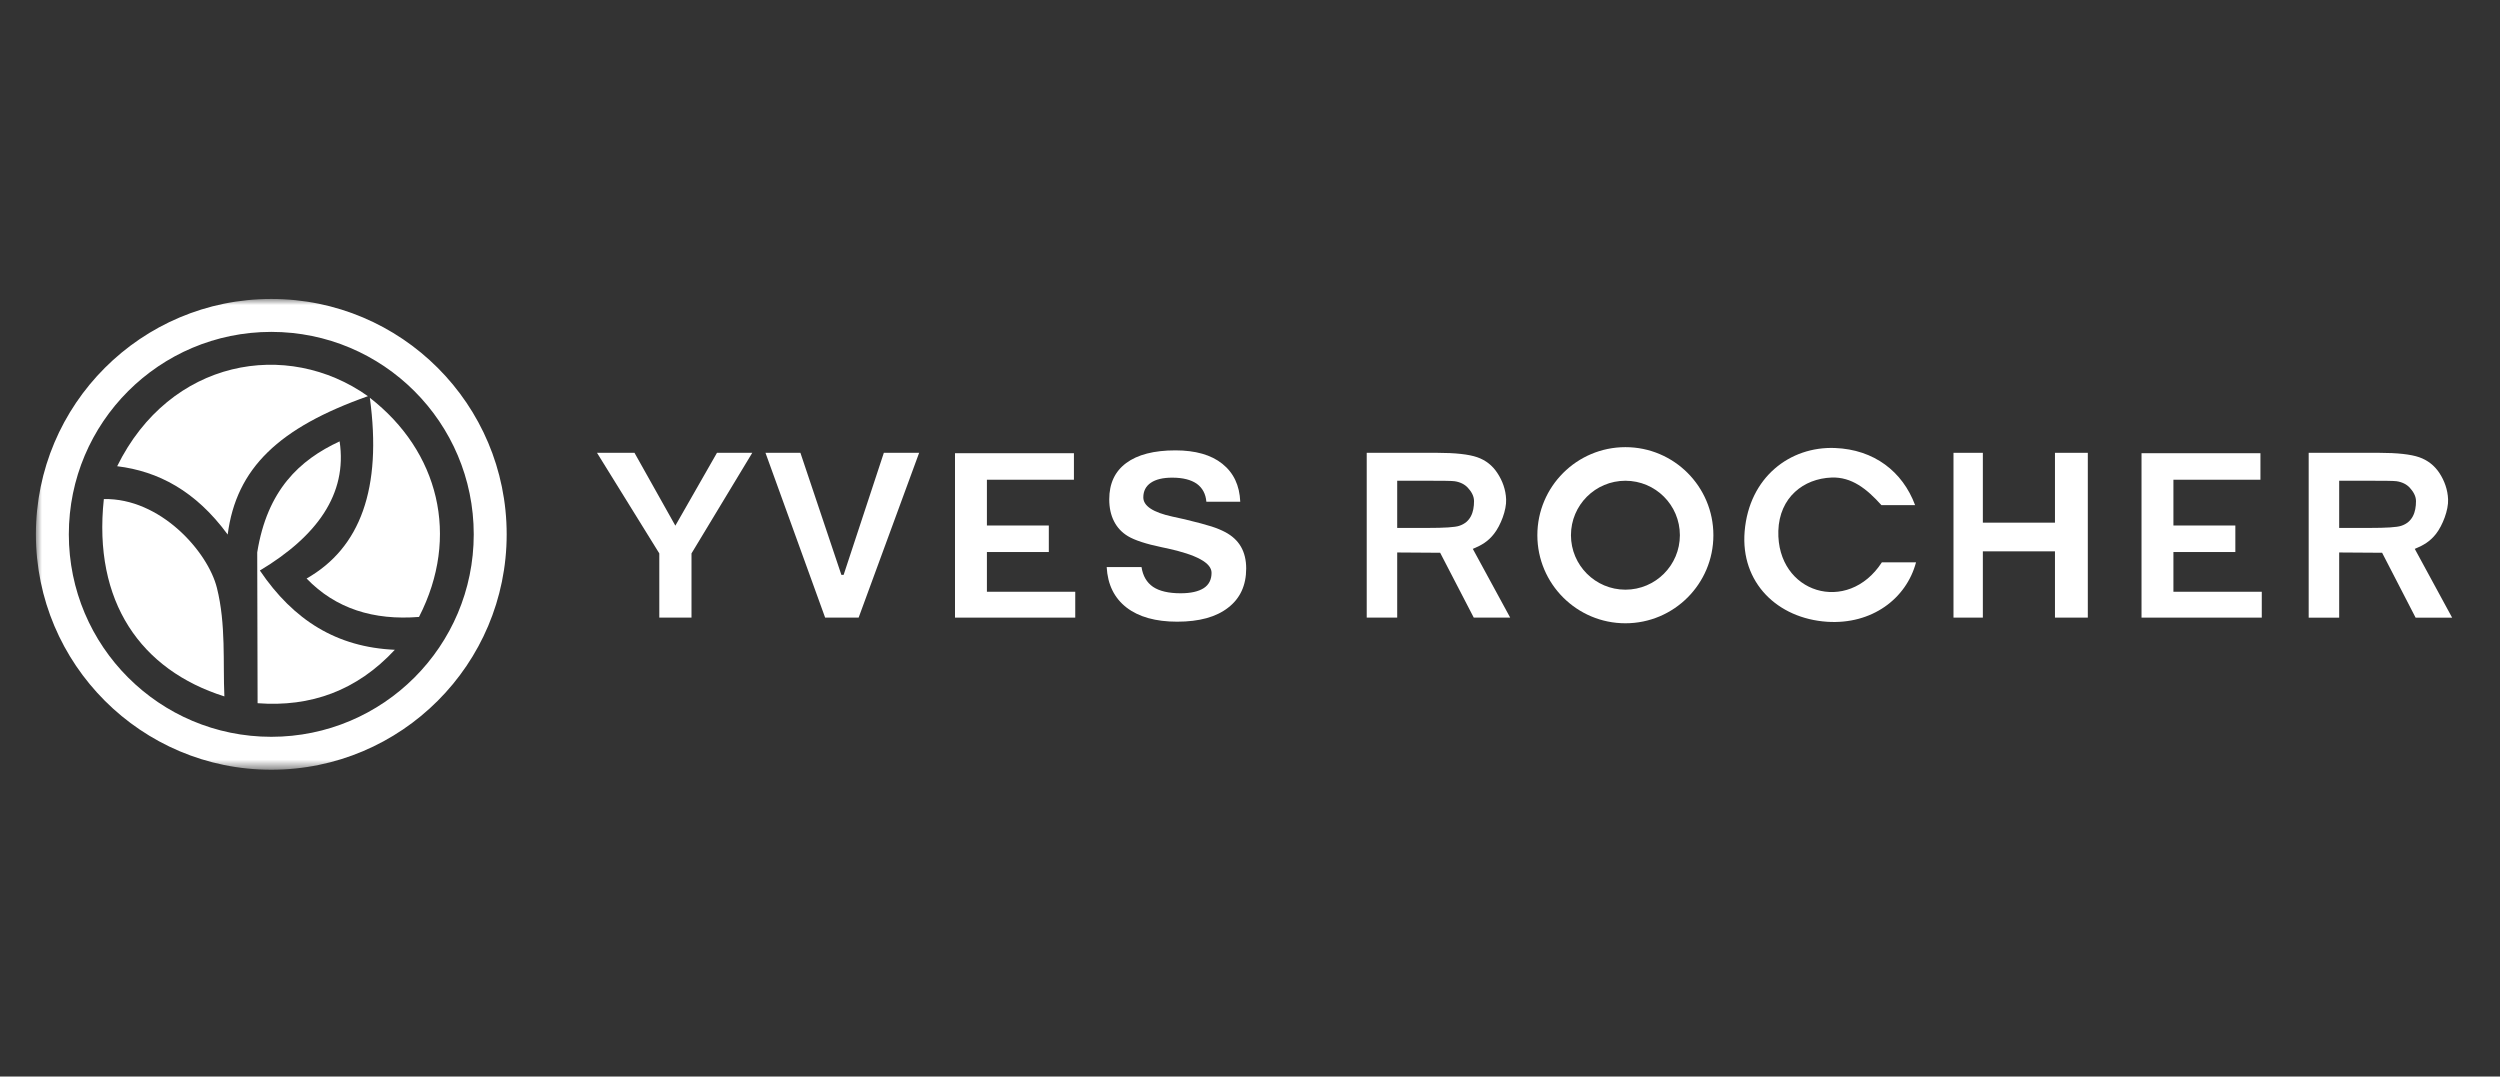
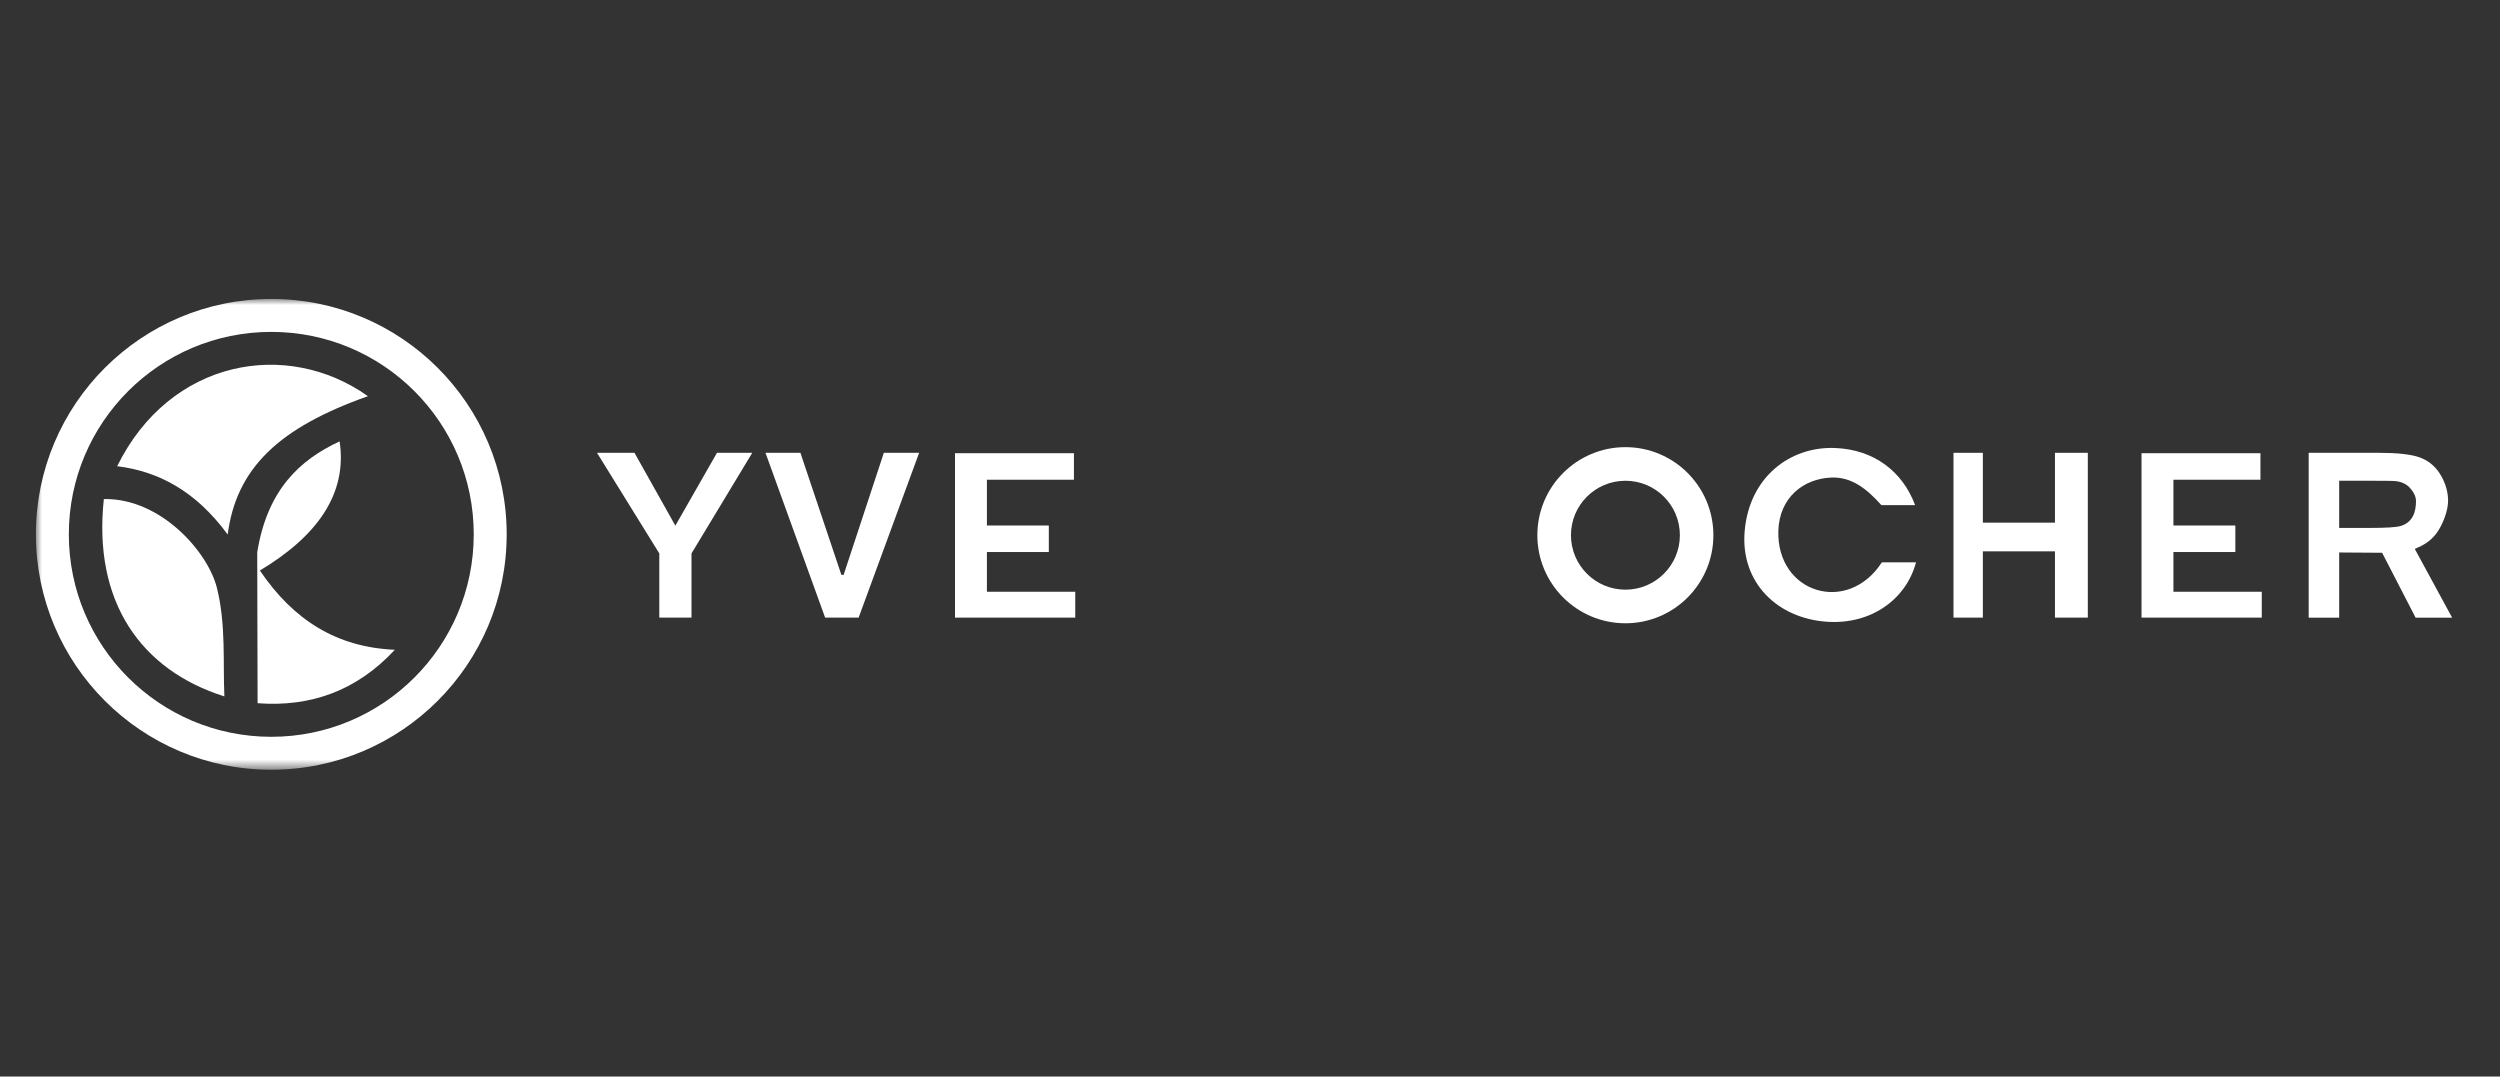
<svg xmlns="http://www.w3.org/2000/svg" width="209" height="90" viewBox="0 0 209 90" fill="none">
  <rect x="0" y="0" width="209" height="90" fill="#333333" stroke="none" />
  <path d="M163.312 37.855H165.766V43.694H171.795V37.855H174.541V51.632H171.795V46.092H165.766V51.632H163.312V37.855Z" fill="white" />
  <path d="M79.838 37.888H89.78V40.105H82.505V43.932H87.681V46.149H82.505V49.471H89.891V51.633H79.838V37.888Z" fill="white" />
  <path d="M179.031 37.888H188.973V40.105H181.698V43.932H186.875V46.149H181.698V49.471H189.084V51.633H179.031V37.888Z" fill="white" />
  <path d="M63.994 37.855H66.914L70.338 48.057H70.528L73.889 37.855H76.84L71.782 51.632H68.981L63.994 37.855Z" fill="white" />
  <path d="M49.91 37.855H53.043L56.459 43.946L59.939 37.855H62.89L57.809 46.266V51.632H55.118V46.266L49.91 37.855Z" fill="white" />
-   <path d="M92.519 47.404H95.431C95.542 48.146 95.865 48.698 96.394 49.061C96.922 49.416 97.696 49.598 98.698 49.598C99.558 49.598 100.197 49.448 100.639 49.164C101.073 48.88 101.286 48.446 101.286 47.886C101.286 47.057 100.039 46.378 97.538 45.834L97.451 45.818C97.388 45.802 97.285 45.787 97.151 45.755C95.818 45.479 94.855 45.163 94.295 44.824C93.782 44.516 93.395 44.098 93.135 43.585C92.867 43.064 92.733 42.449 92.733 41.747C92.733 40.421 93.206 39.411 94.153 38.709C95.1 38.006 96.473 37.651 98.264 37.651C99.937 37.651 101.247 38.022 102.186 38.772C103.132 39.529 103.629 40.579 103.685 41.944H100.852C100.797 41.289 100.528 40.792 100.055 40.445C99.566 40.105 98.887 39.932 97.996 39.932C97.222 39.932 96.63 40.074 96.212 40.358C95.794 40.642 95.581 41.052 95.581 41.581C95.581 42.299 96.394 42.836 98.027 43.191C98.469 43.285 98.816 43.364 99.061 43.419C100.102 43.672 100.844 43.869 101.278 44.011C101.72 44.153 102.099 44.311 102.43 44.485C103.006 44.792 103.448 45.195 103.74 45.7C104.032 46.205 104.182 46.812 104.182 47.523C104.182 48.935 103.677 50.032 102.667 50.805C101.665 51.586 100.252 51.973 98.414 51.973C96.615 51.973 95.202 51.578 94.177 50.789C93.151 49.992 92.598 48.864 92.519 47.404Z" fill="white" />
-   <path d="M116.806 44.135H119.347C120.752 44.135 121.628 44.08 121.983 43.962C122.945 43.654 123.229 42.818 123.229 41.895C123.229 41.429 122.969 41.058 122.709 40.774C122.448 40.49 122.077 40.301 121.604 40.23C121.367 40.198 120.649 40.19 119.466 40.19H116.806V44.135ZM114.258 51.632V37.855H120.121C121.667 37.855 122.795 37.981 123.498 38.225C124.2 38.47 124.768 38.912 125.178 39.543C125.604 40.182 125.881 40.932 125.912 41.745C125.952 42.636 125.455 43.922 124.902 44.625C124.397 45.272 123.876 45.572 123.127 45.887L126.252 51.632H123.206L120.397 46.211L116.806 46.187V51.632H114.258Z" fill="white" />
  <path d="M195.555 44.135H198.095C199.5 44.135 200.376 44.08 200.731 43.962C201.693 43.654 201.977 42.818 201.977 41.895C201.977 41.429 201.709 41.058 201.457 40.774C201.196 40.49 200.825 40.301 200.352 40.23C200.115 40.198 199.397 40.19 198.214 40.19H195.555V44.135ZM193.006 51.639V37.855H198.869C200.415 37.855 201.543 37.981 202.246 38.225C202.948 38.47 203.516 38.912 203.934 39.543C204.353 40.182 204.629 40.932 204.66 41.745C204.7 42.636 204.203 43.922 203.65 44.633C203.145 45.272 202.624 45.572 201.875 45.887L205 51.639H201.946L199.145 46.211L195.555 46.187V51.639H193.006Z" fill="white" />
  <path fill-rule="evenodd" clip-rule="evenodd" d="M135.885 37.382C139.949 37.382 143.239 40.68 143.239 44.744C143.239 48.807 139.949 52.106 135.885 52.106C131.822 52.106 128.523 48.807 128.523 44.744C128.523 40.68 131.822 37.382 135.885 37.382ZM135.885 40.191C138.402 40.191 140.438 42.227 140.438 44.744C140.438 47.253 138.402 49.297 135.885 49.297C133.368 49.297 131.332 47.253 131.332 44.744C131.332 42.227 133.368 40.191 135.885 40.191Z" fill="white" />
  <path fill-rule="evenodd" clip-rule="evenodd" d="M157.285 42.227H160.102C159.053 39.41 156.662 37.58 153.411 37.453C149.647 37.303 146.231 39.892 145.852 44.421C145.497 48.721 148.606 51.704 152.748 51.98C156.488 52.225 159.376 50.047 160.181 47.009H157.325C154.468 51.42 148.527 49.605 148.669 44.381C148.756 41.58 150.776 40.01 153.119 39.923C154.784 39.86 156.054 40.854 157.285 42.227Z" fill="white" />
  <mask id="mask0_5619_5007" style="mask-type:luminance" maskUnits="userSpaceOnUse" x="3" y="25" width="41" height="40">
    <path d="M3 25H43.4V64.35H3V25Z" fill="white" />
  </mask>
  <g mask="url(#mask0_5619_5007)">
    <path fill-rule="evenodd" clip-rule="evenodd" d="M22.679 27.746C32.029 27.746 39.605 35.321 39.605 44.671C39.605 54.022 32.029 61.597 22.679 61.597C13.329 61.597 5.754 54.022 5.754 44.671C5.754 35.321 13.329 27.746 22.679 27.746ZM22.679 24.992C33.552 24.992 42.358 33.798 42.358 44.671C42.358 55.537 33.552 64.35 22.679 64.35C11.814 64.35 3 55.537 3 44.671C3 33.798 11.814 24.992 22.679 24.992Z" fill="white" />
  </g>
  <path fill-rule="evenodd" clip-rule="evenodd" d="M8.681 41.721C7.758 50.33 11.79 56.019 18.758 58.22C18.631 55.396 18.9 52.2 18.134 49.146C17.369 46.093 13.392 41.627 8.681 41.721Z" fill="white" />
  <path fill-rule="evenodd" clip-rule="evenodd" d="M33.008 54.322C29.828 57.746 25.97 59.127 21.535 58.788L21.504 46.179C22.34 40.971 25.039 38.454 28.392 36.899C29.055 41.31 26.483 44.845 21.725 47.694C24.55 51.868 28.164 54.109 33.008 54.322Z" fill="white" />
-   <path fill-rule="evenodd" clip-rule="evenodd" d="M30.918 33.254C31.951 40.829 30.128 45.808 25.631 48.364C28.061 50.889 31.241 51.876 35.029 51.576C38.485 44.845 36.678 37.72 30.918 33.254Z" fill="white" />
  <path fill-rule="evenodd" clip-rule="evenodd" d="M19.035 44.688C16.352 41.027 13.212 39.394 9.795 38.976C14.206 30.02 23.982 28.308 30.76 33.121C23.335 35.748 19.753 39.126 19.035 44.688Z" fill="white" />
</svg>